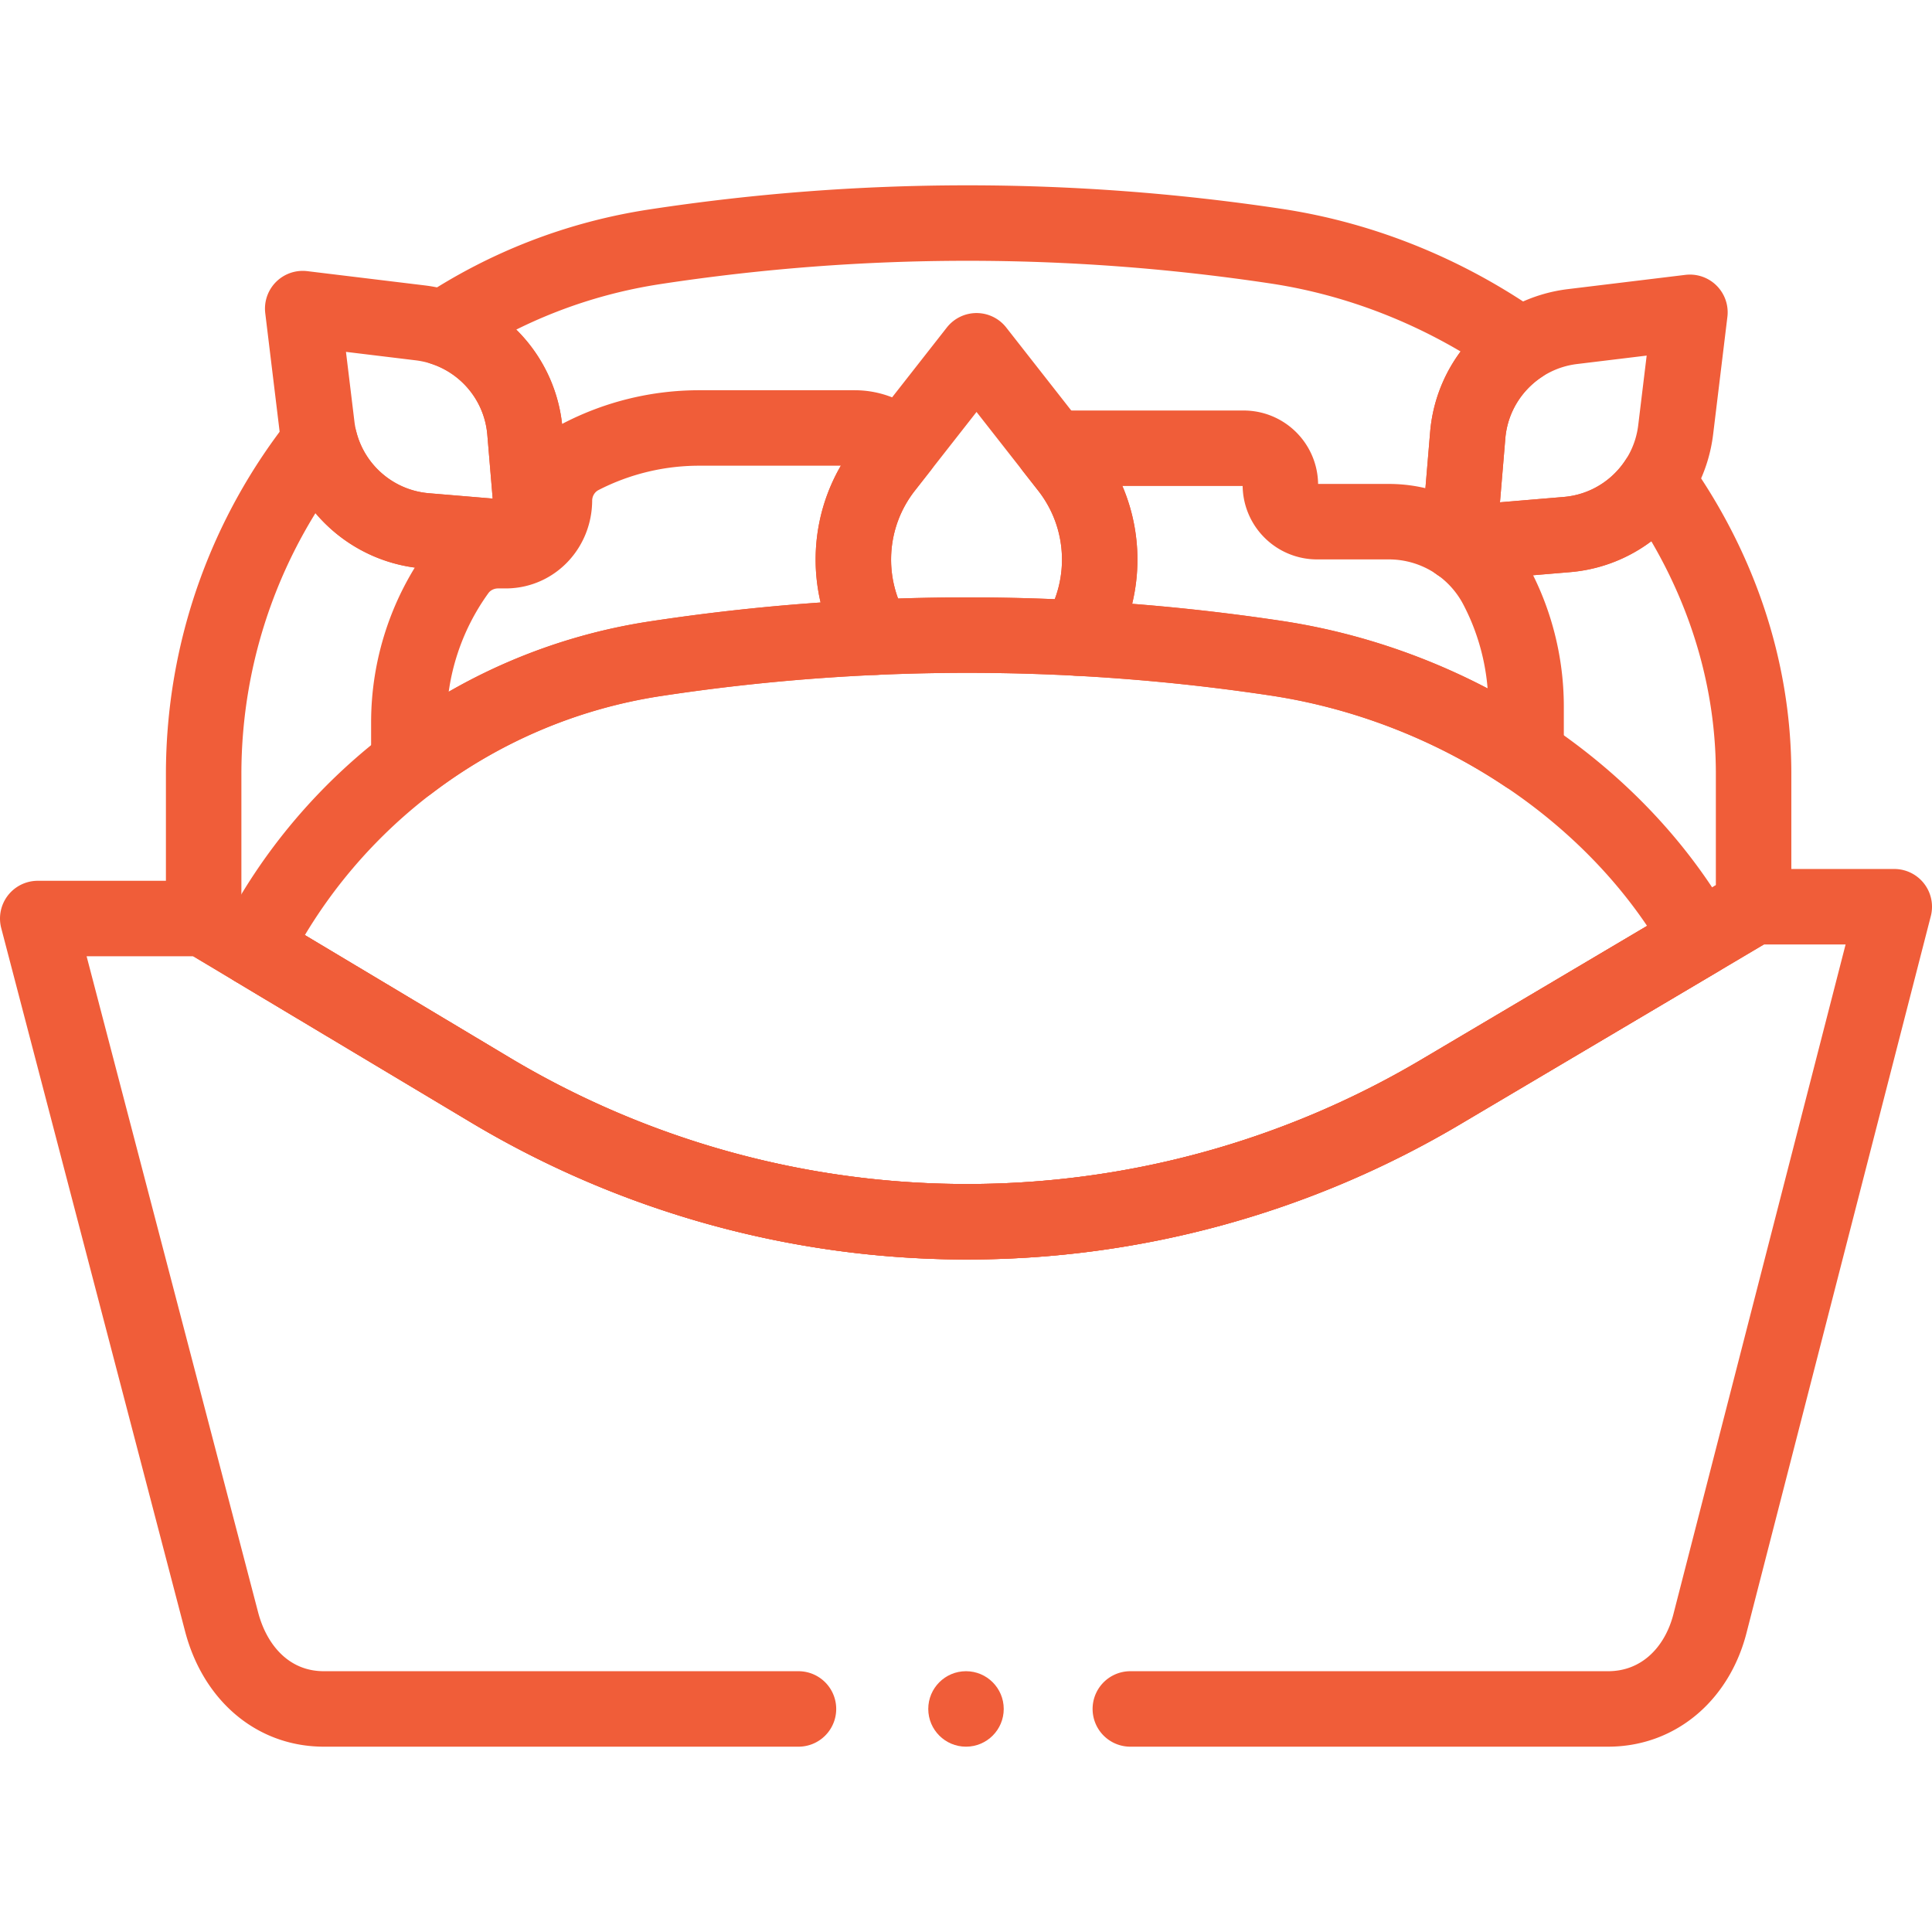
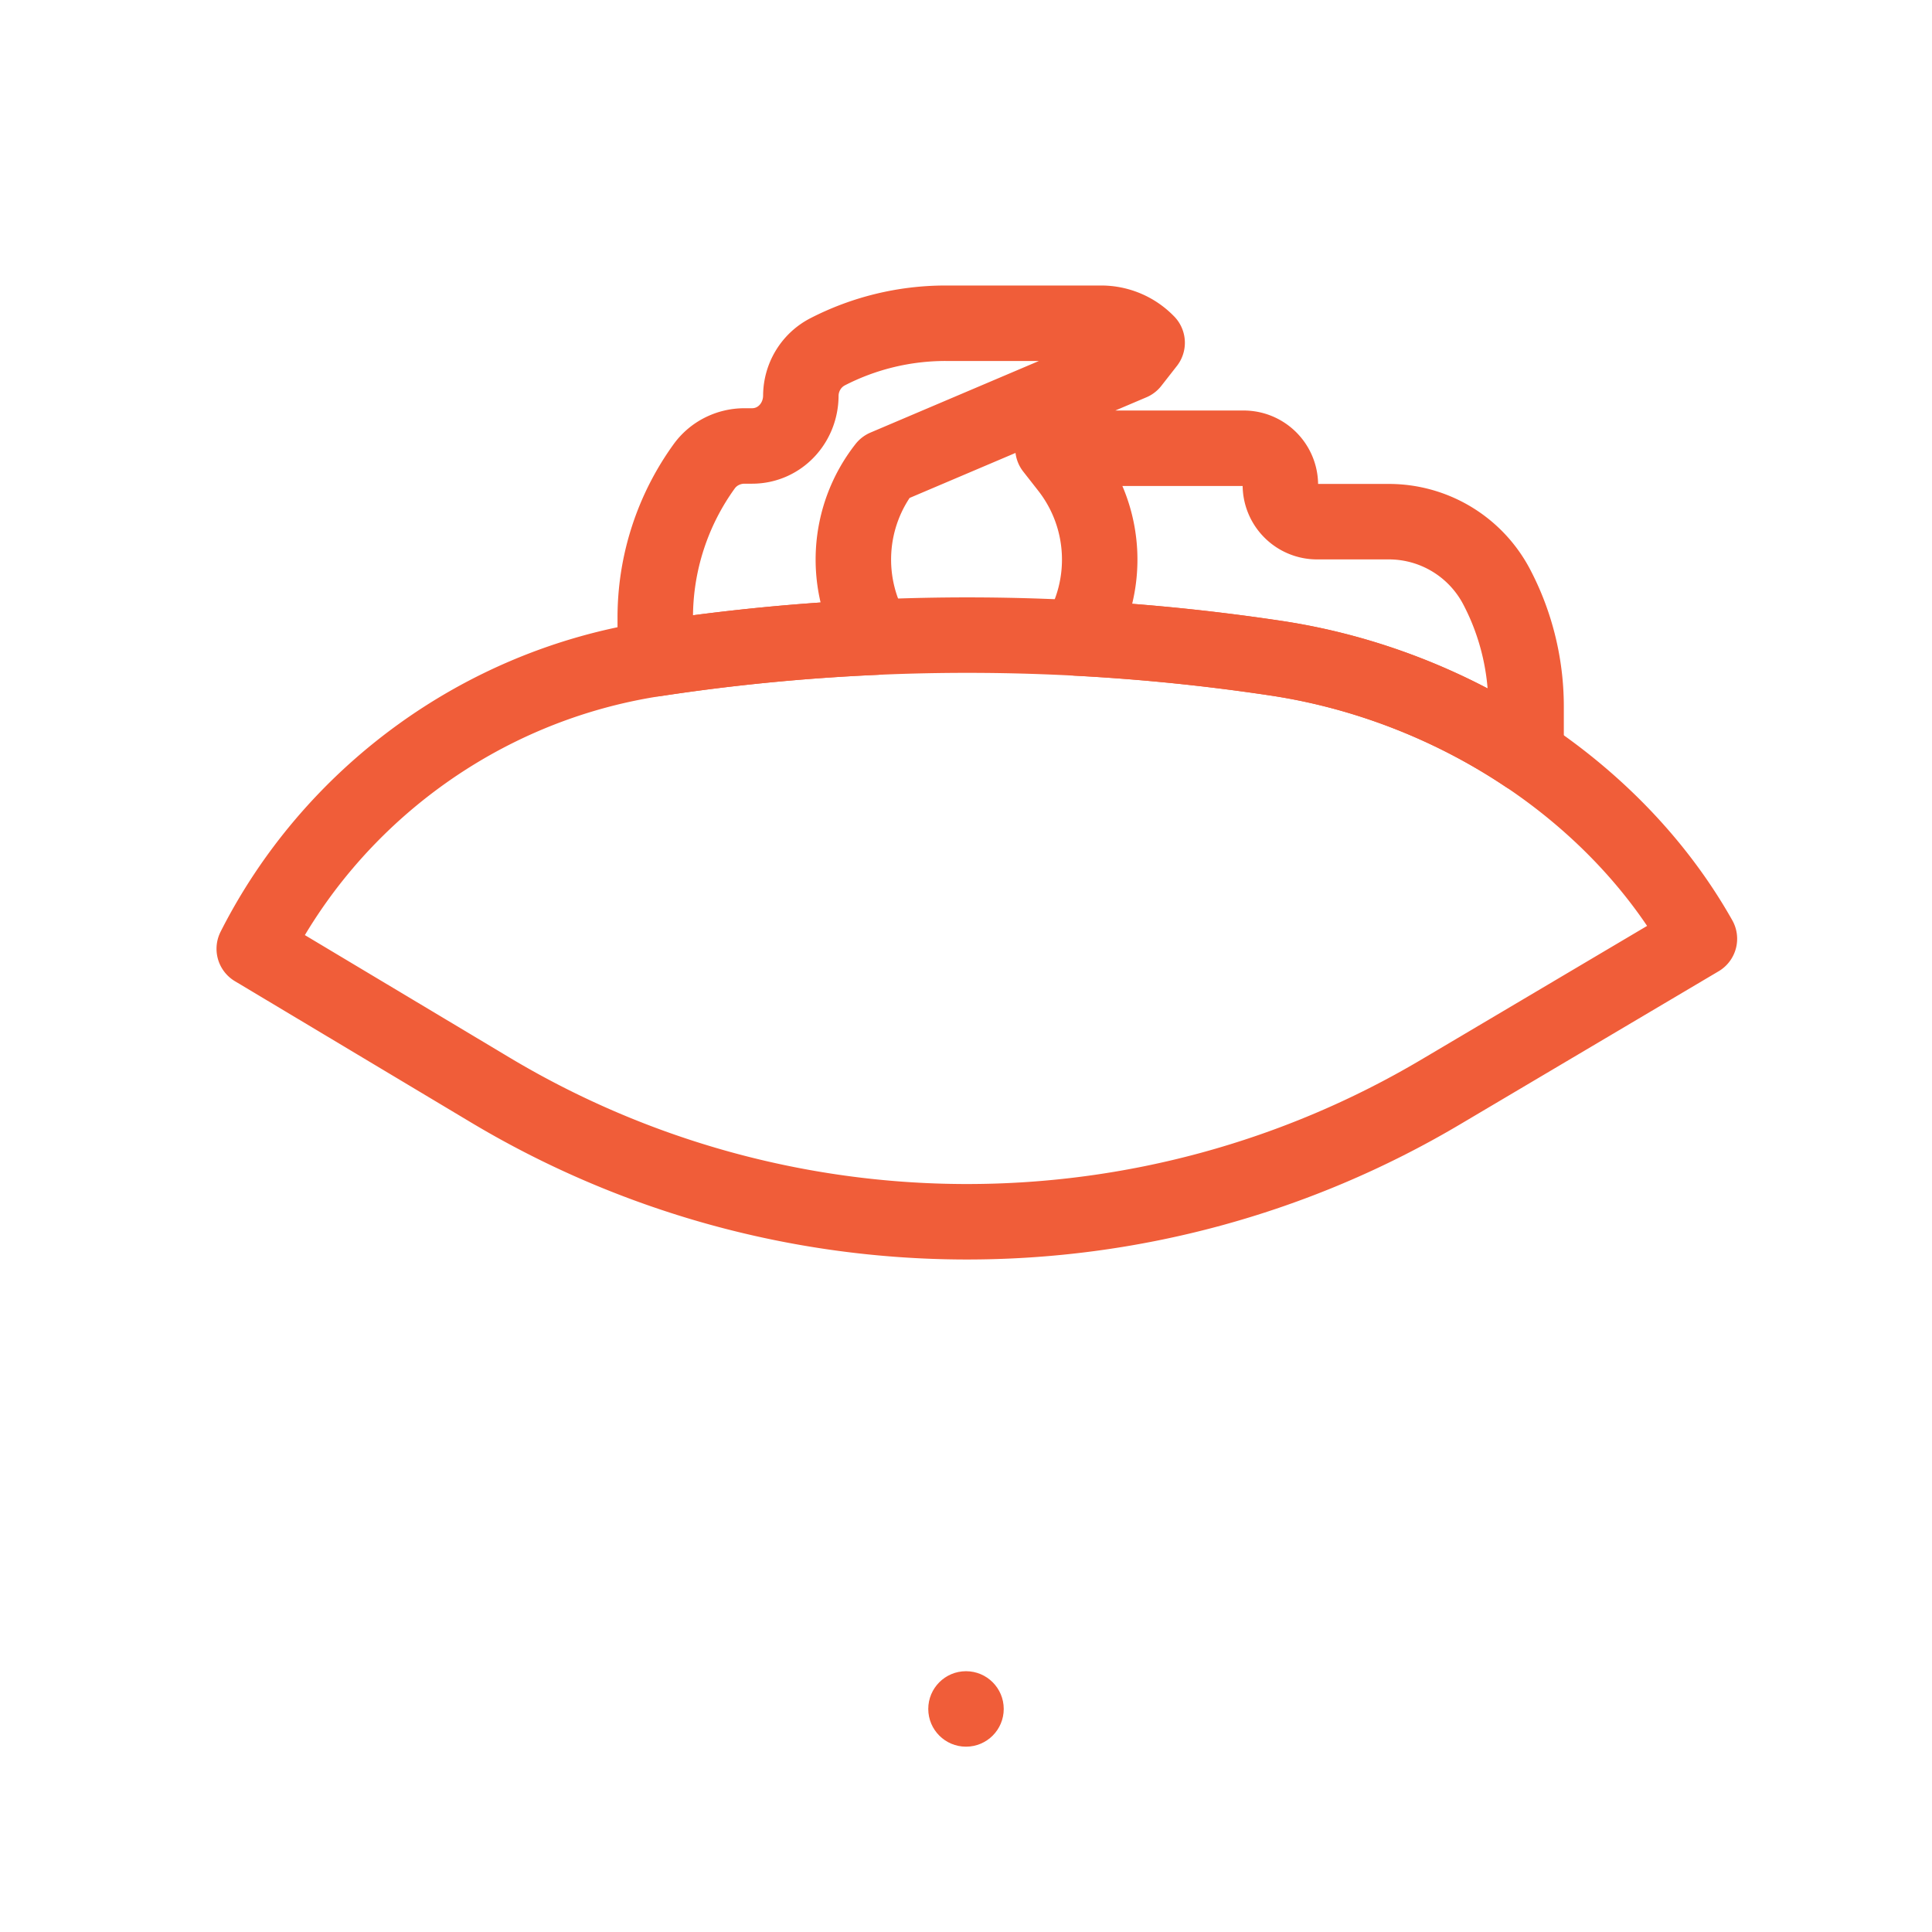
<svg xmlns="http://www.w3.org/2000/svg" width="512" height="512" fill="none">
-   <path stroke="#F05D39" stroke-linecap="round" stroke-linejoin="round" stroke-miterlimit="10" stroke-width="20" d="M464.72 205.049v35.24l-14.36 8.5-68.648 40.647a246.144 246.144 0 0 1-251.787-.576L67.38 251.439l-13.4-8.02h-.01v-38.24c0-33.07 11.42-63.85 30.79-88.2 3.31 12.91 14.48 22.55 28.06 23.7l28.7 2.4-2.41-28.7a31.711 31.711 0 0 0-21.59-27.44c16.5-10.89 35.5-18.43 56.13-21.56a549.37 549.37 0 0 1 164.49-.15c23.59 3.55 45.83 12.85 64.9 26.35-7.87 5.23-13.25 13.86-14.08 23.79l-2.4 28.7 28.7-2.41c9.99-.84 18.66-6.28 23.87-14.25 16.02 22.43 25.59 49.2 25.59 77.64Z" />
-   <path stroke="#F05D39" stroke-linecap="round" stroke-linejoin="round" stroke-miterlimit="10" stroke-width="20" d="M234.594 123.841c-10.308 13.147-11.144 31.113-2.691 45.023a546.183 546.183 0 0 0-58.254 5.71c-24.333 3.708-46.643 13.528-65.299 27.755v-10.89a68.413 68.413 0 0 1 12.988-40.128c2.468-3.401 6.462-5.371 10.657-5.371h2.013c7.278 0 12.882-6.017 12.924-13.306a13.259 13.259 0 0 1 1.907-6.791 13.055 13.055 0 0 1 5.191-4.862 68.35 68.35 0 0 1 31.293-7.564h41.209c4.481 0 8.782 1.78 11.949 4.947l.223.222-4.11 5.255Zm169.836 63.424v12.85c-19.63-13.125-42.491-22.109-66.295-25.689a548.067 548.067 0 0 0-52.586-5.339c8.602-13.941 7.797-32.035-2.564-45.245l-3.941-5.032c.223-.021.445-.021.668-.021h49.864c5.371 0 9.736 4.354 9.736 9.735a9.683 9.683 0 0 0 2.85 6.875 9.702 9.702 0 0 0 6.875 2.85h19.015a32.258 32.258 0 0 1 28.592 17.299 69.365 69.365 0 0 1 2.405 5.085 68.564 68.564 0 0 1 5.381 26.632Z" />
+   <path stroke="#F05D39" stroke-linecap="round" stroke-linejoin="round" stroke-miterlimit="10" stroke-width="20" d="M234.594 123.841c-10.308 13.147-11.144 31.113-2.691 45.023a546.183 546.183 0 0 0-58.254 5.71v-10.89a68.413 68.413 0 0 1 12.988-40.128c2.468-3.401 6.462-5.371 10.657-5.371h2.013c7.278 0 12.882-6.017 12.924-13.306a13.259 13.259 0 0 1 1.907-6.791 13.055 13.055 0 0 1 5.191-4.862 68.35 68.35 0 0 1 31.293-7.564h41.209c4.481 0 8.782 1.78 11.949 4.947l.223.222-4.11 5.255Zm169.836 63.424v12.85c-19.63-13.125-42.491-22.109-66.295-25.689a548.067 548.067 0 0 0-52.586-5.339c8.602-13.941 7.797-32.035-2.564-45.245l-3.941-5.032c.223-.021.445-.021.668-.021h49.864c5.371 0 9.736 4.354 9.736 9.735a9.683 9.683 0 0 0 2.85 6.875 9.702 9.702 0 0 0 6.875 2.85h19.015a32.258 32.258 0 0 1 28.592 17.299 69.365 69.365 0 0 1 2.405 5.085 68.564 68.564 0 0 1 5.381 26.632Z" />
  <path stroke="#F05D39" stroke-linecap="round" stroke-linejoin="round" stroke-miterlimit="10" stroke-width="20" d="m450.36 248.789-68.648 40.647a246.144 246.144 0 0 1-251.787-.576L67.38 251.439c20.29-40.09 59.55-69.75 106.27-76.87a550.029 550.029 0 0 1 164.49-.14c46.85 7.04 90.05 35.01 112.22 74.36Z" />
-   <path stroke="#F05D39" stroke-linecap="round" stroke-linejoin="round" stroke-miterlimit="10" stroke-width="20" d="M299.549 452.887h126.608c13.498 0 23.809-9.452 27.128-23.133L502 240.29h-37.278l-83.008 49.146a246.15 246.15 0 0 1-125.403 34.34h-.013a246.142 246.142 0 0 1-126.375-34.918L53.976 243.42H10l48.714 186.335c3.566 13.675 13.631 23.133 27.129 23.133h125.761m73.945-283.802a548.824 548.824 0 0 0-53.646-.222c-8.454-13.909-7.617-31.876 2.691-45.023l24.196-30.88 24.196 30.88c10.359 13.21 11.165 31.304 2.563 45.245ZM111.338 85.559l-31.116-3.775 3.775 31.116c1.81 14.918 13.845 26.515 28.819 27.771l28.701 2.408-2.408-28.701c-1.256-14.974-12.853-27.009-27.771-28.819Zm305.395.986 31.116-3.775-3.775 31.116c-1.81 14.918-13.845 26.515-28.819 27.771l-28.701 2.408 2.408-28.701c1.256-14.975 12.853-27.01 27.771-28.819Z" />
  <circle cx="256" cy="452.887" r="10" fill="#F05D39" />
</svg>